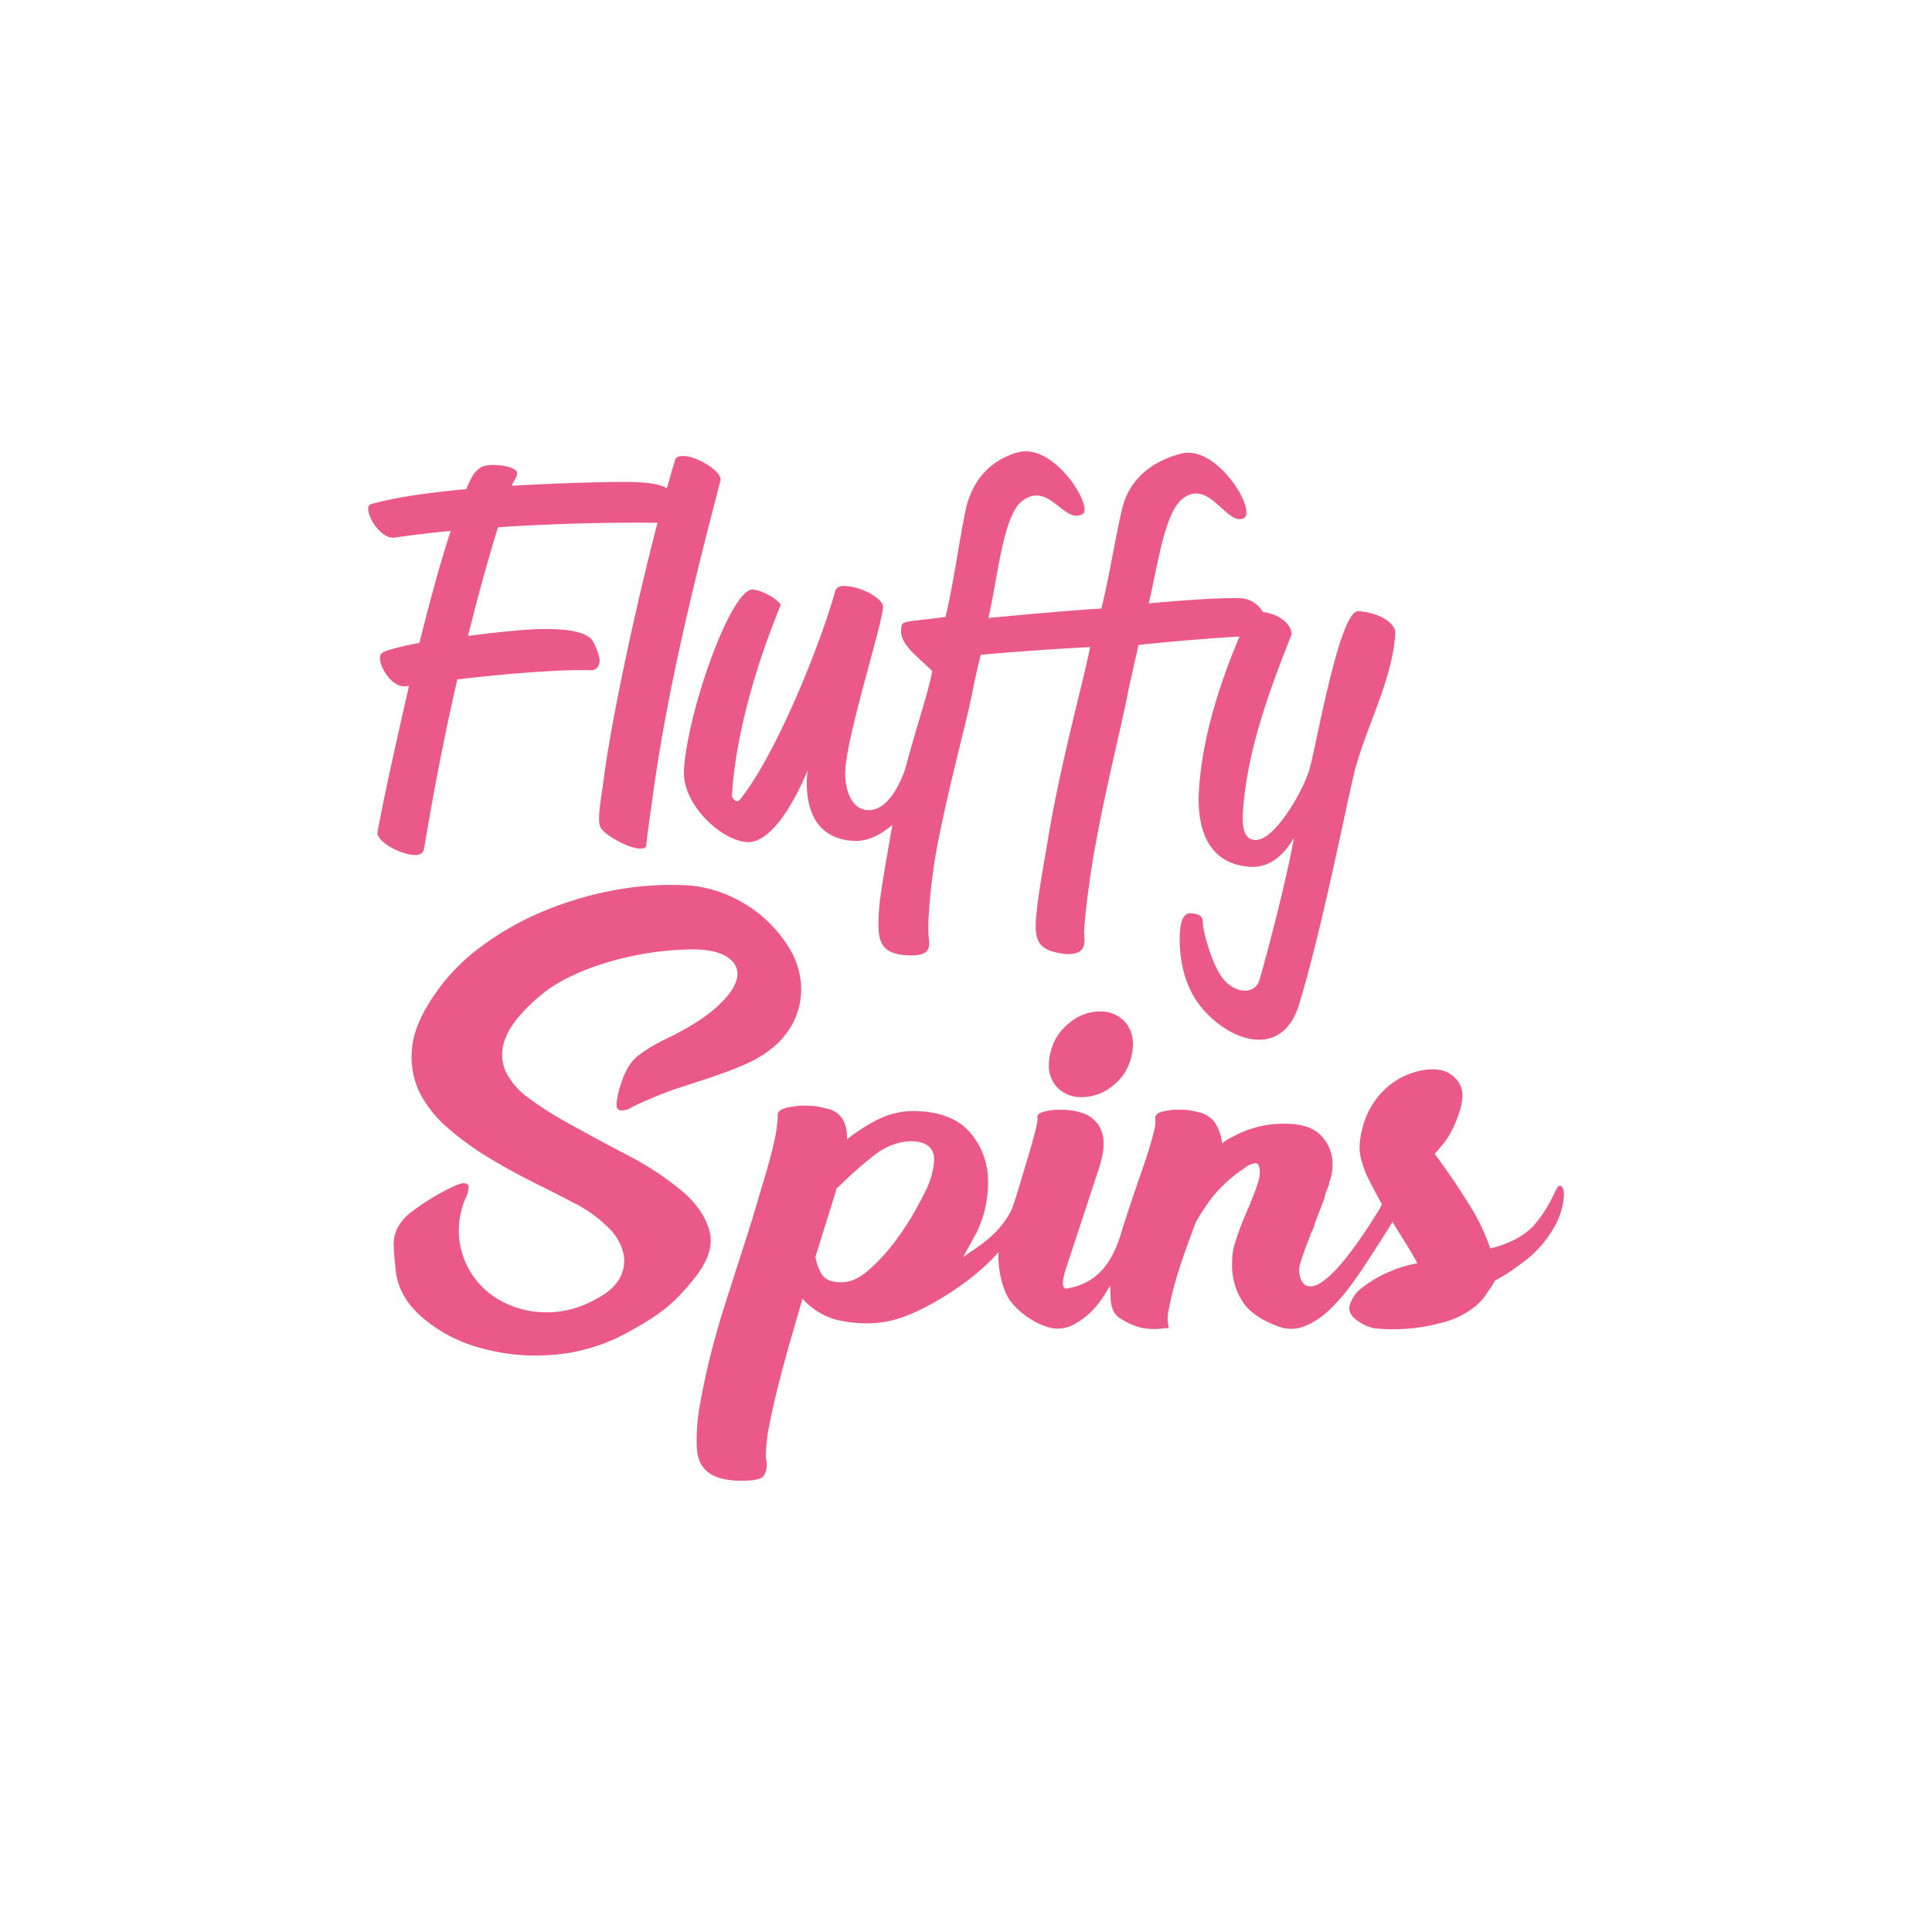
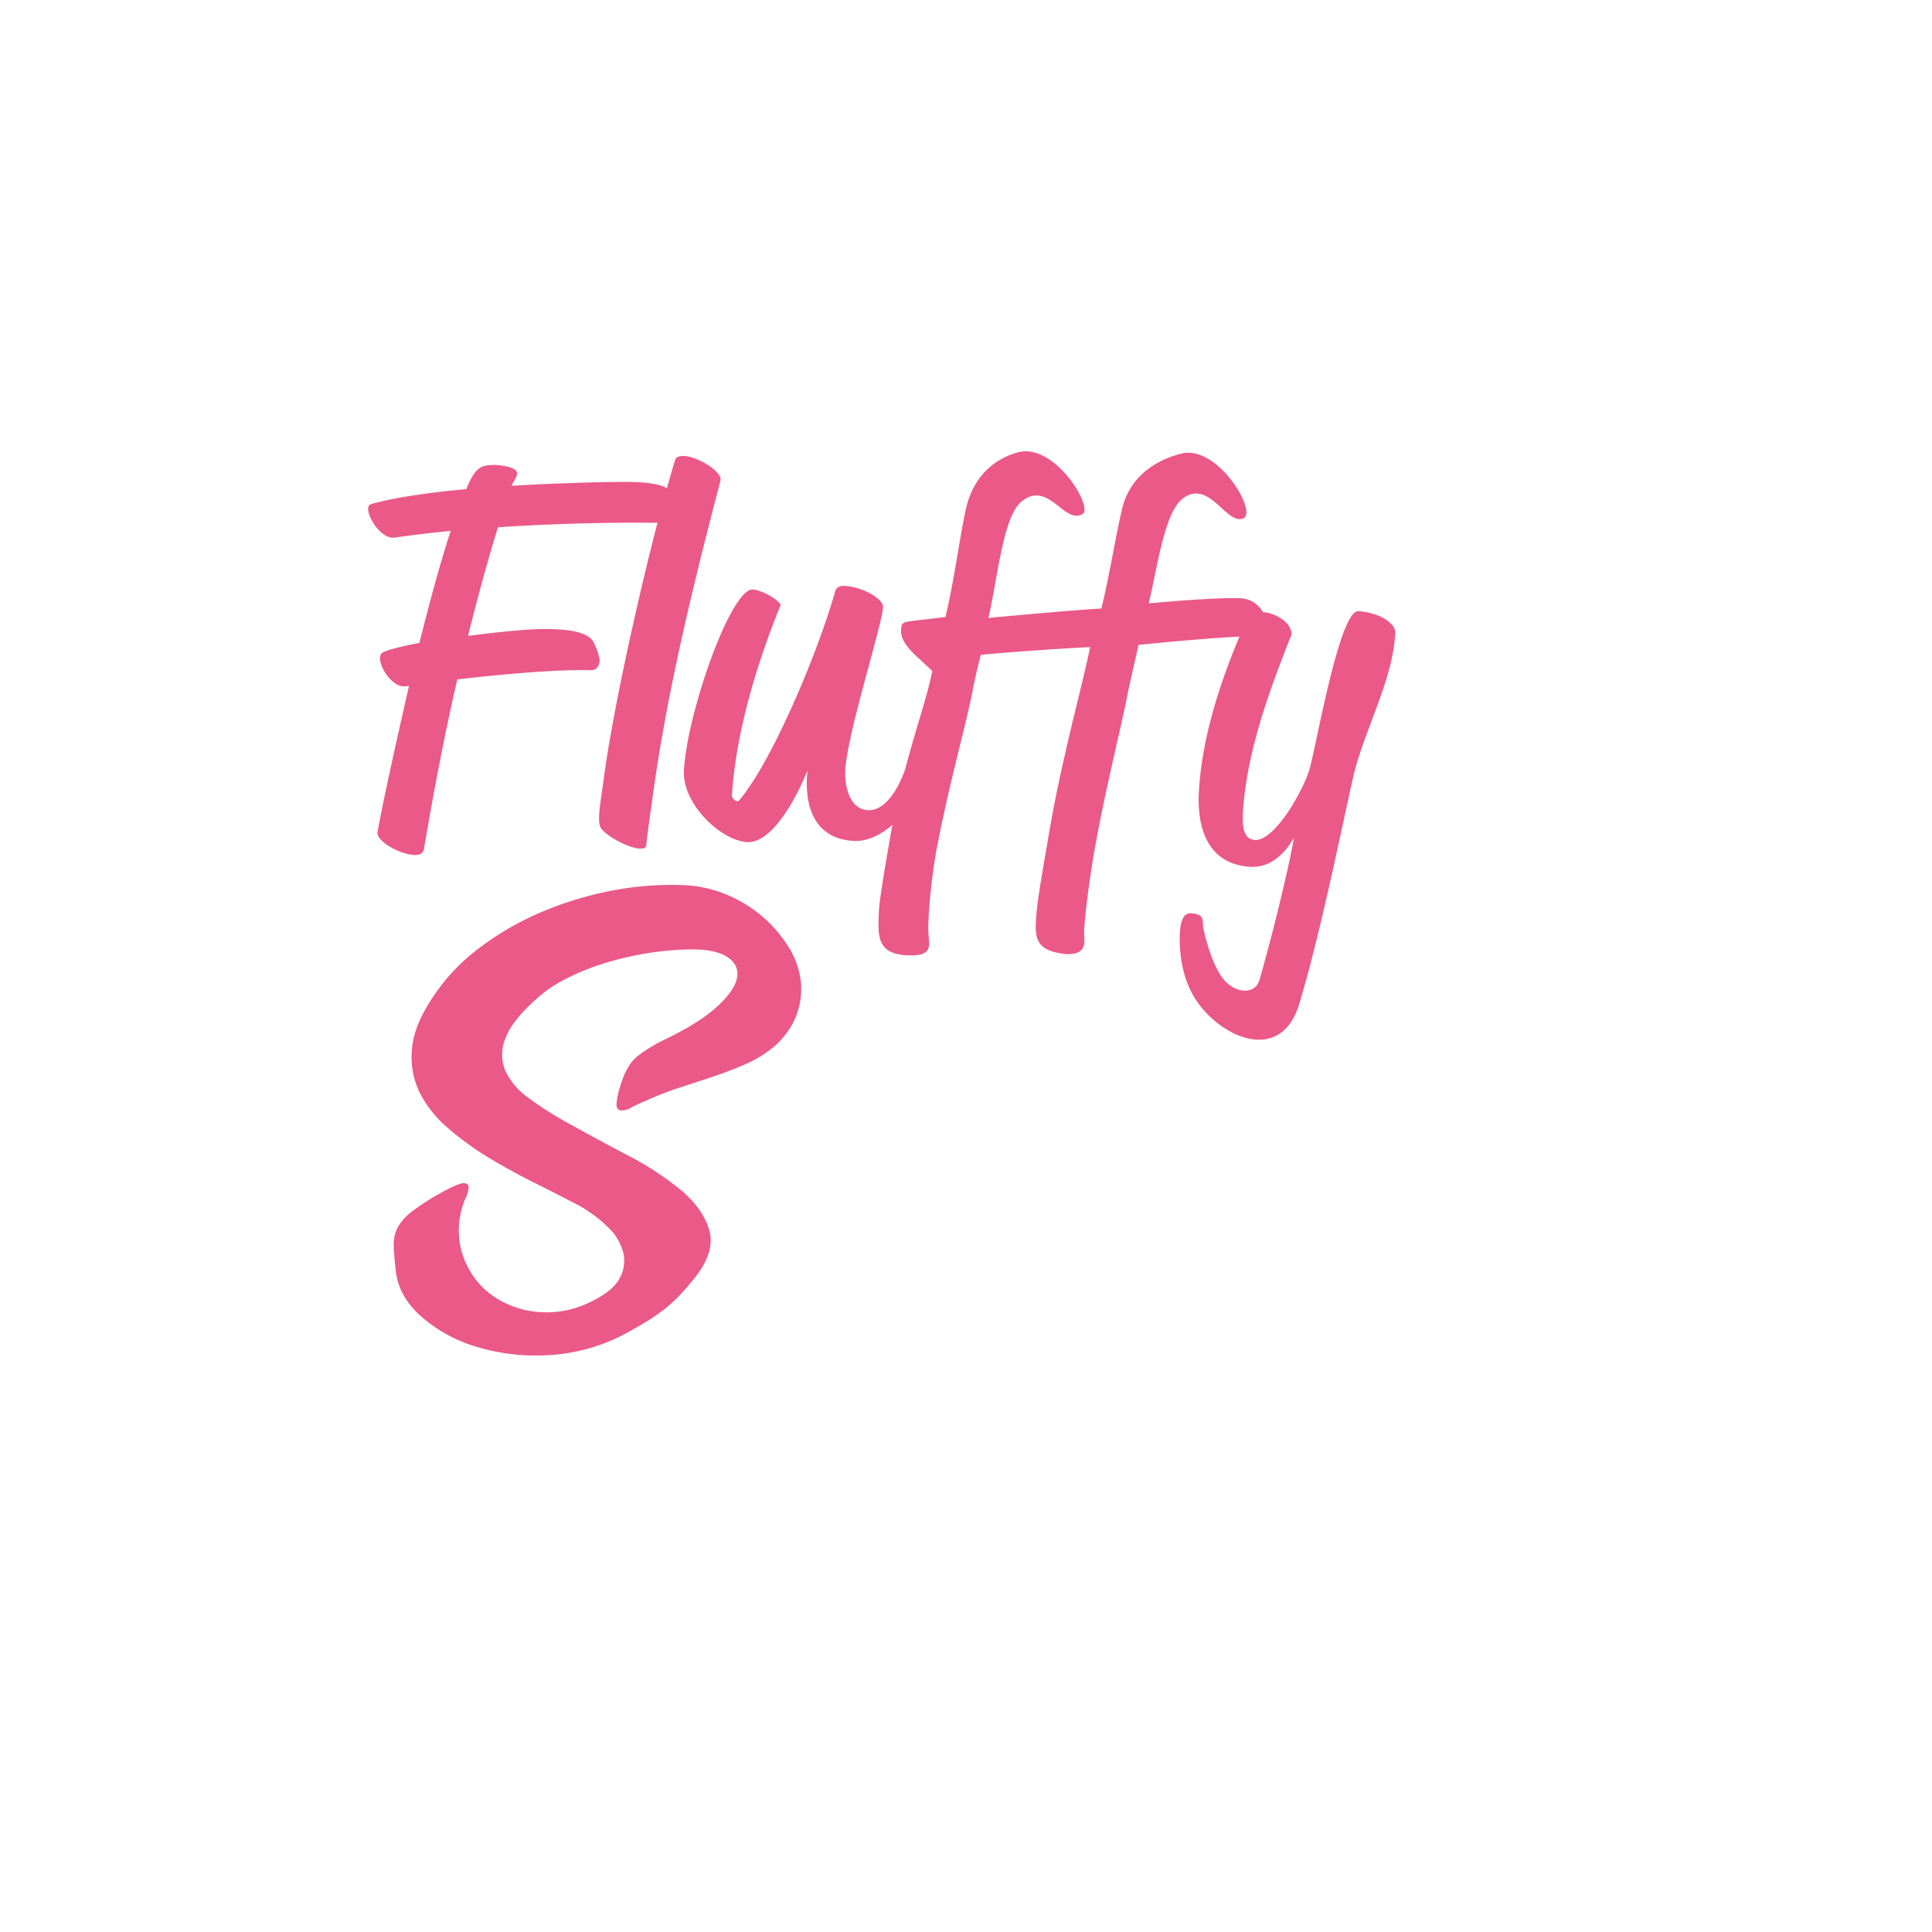
<svg xmlns="http://www.w3.org/2000/svg" id="Layer_1" data-name="Layer 1" viewBox="0 0 500 500">
  <defs>
    <style>.cls-1{fill:#ea5988;}</style>
  </defs>
  <title>2144_500x500_white</title>
  <path class="cls-1" d="M183.64,318.64q-1.56-5.7-7.29-10.54A77.9,77.9,0,0,0,162.46,299q-8.15-4.29-15.73-8.5a86.57,86.57,0,0,1-10-6.4,18.06,18.06,0,0,1-6-7.1,11,11,0,0,1,.2-8.58q1.84-4.77,9-10.85a33.37,33.37,0,0,1,6.6-4.29,60.86,60.86,0,0,1,9.13-3.75,79.55,79.55,0,0,1,10.79-2.65,78.09,78.09,0,0,1,11.75-1.17q6.8-.15,10,1.95t2.53,5.46c-.45,2.24-2.21,4.73-5.25,7.49s-7.47,5.54-13.3,8.35a41.45,41.45,0,0,0-6.9,4.14c-2,1.5-3.53,4-4.56,7.41a21.1,21.1,0,0,0-1.17,5.23c0,1,.36,1.54,1.07,1.64a4.9,4.9,0,0,0,2.82-.78,38.1,38.1,0,0,1,4.08-1.87,76.62,76.62,0,0,1,8.45-3.28c2.91-.94,5.76-1.87,8.55-2.81s5.4-1.92,7.86-3A31.05,31.05,0,0,0,199,271.9a20.61,20.61,0,0,0,6.89-8.58,19.51,19.51,0,0,0,1.36-9.29,21.05,21.05,0,0,0-3.2-9,34.29,34.29,0,0,0-6.7-7.8,34.7,34.7,0,0,0-9.13-5.62,31.61,31.61,0,0,0-10.59-2.5,80.61,80.61,0,0,0-18.55,1.25,89.91,89.91,0,0,0-18.26,5.39A75.83,75.83,0,0,0,124.49,245a51,51,0,0,0-12.34,12.87q-5.06,7.49-5.54,13.65a21.11,21.11,0,0,0,2,11.24A29.92,29.92,0,0,0,116,292a76.18,76.18,0,0,0,10.68,7.73q5.84,3.51,11.95,6.55t11.17,5.7a34.86,34.86,0,0,1,7.77,5.85,13.45,13.45,0,0,1,3.79,6.64,9.24,9.24,0,0,1-1.16,6.63c-1.24,2.13-3.6,4-7.1,5.7a25.32,25.32,0,0,1-13.88,2.73,24,24,0,0,1-11.85-4.29,21,21,0,0,1-7.29-9.52,20.43,20.43,0,0,1-.58-12.8,12.54,12.54,0,0,1,1-2.81,7.18,7.18,0,0,0,.78-2.81c0-.73-.43-1.09-1.27-1.09s-2.49.68-5,2a62.42,62.42,0,0,0-8.45,5.38,12.89,12.89,0,0,0-3.79,4.37,9.77,9.77,0,0,0-.88,4.53q.1,2.42.49,6,.59,6.7,6.31,11.94A38,38,0,0,0,123,348.45a52.9,52.9,0,0,0,18.65,2.27,47.85,47.85,0,0,0,19.43-5.16q2.91-1.56,5.34-3a53.45,53.45,0,0,0,4.56-3,36.93,36.93,0,0,0,4.18-3.59,55.77,55.77,0,0,0,4.17-4.68q5.83-7,4.28-12.73Z" />
-   <path class="cls-1" d="M284.46,261.76a12.27,12.27,0,0,0-7.87,3.12,13.37,13.37,0,0,0-4.76,7.65c-.12.52-.22,1-.29,1.56a11.63,11.63,0,0,0-.1,1.55,8.1,8.1,0,0,0,2.33,5.94,8.4,8.4,0,0,0,6.22,2.34,12.53,12.53,0,0,0,8.16-3.05,13.21,13.21,0,0,0,4.67-7.56c.12-.52.22-1,.29-1.56a13.6,13.6,0,0,0,.09-1.56,8.32,8.32,0,0,0-2.32-6,8.49,8.49,0,0,0-6.42-2.42Z" />
-   <path class="cls-1" d="M403.93,306.91c-1.38-.55-1.46,3.81-7.2,10.51-4.53,4.46-10.8,5.56-11.05,5.66a53,53,0,0,0-5.54-11.47q-4-6.47-8.84-13c.77-.83,1.62-1.84,2.53-3a21.75,21.75,0,0,0,2.33-3.9,38.65,38.65,0,0,0,1.65-4.29,13.85,13.85,0,0,0,.68-4.06,6.38,6.38,0,0,0-2.62-5c-1.75-1.46-4.25-1.93-7.48-1.41a19,19,0,0,0-7.38,2.89,19.92,19.92,0,0,0-5.15,5,21.09,21.09,0,0,0-3,6.16,21.48,21.48,0,0,0-1,6.09,12.33,12.33,0,0,0,.58,3.51,34.44,34.44,0,0,0,1.16,3.35q2,4.06,3.89,7.42l.14.24a9.3,9.3,0,0,1-.4.93c-19,31.14-21.6,18.14-20.92,15.14a61.47,61.47,0,0,1,2.91-8.12h-.19a10.09,10.09,0,0,0,1.07-2.26,4.8,4.8,0,0,1,.29-1l2.33-6.08a9.6,9.6,0,0,1,.58-2c.26-.63.51-1.3.78-2h-.2a9.15,9.15,0,0,0,.78-2.5,15.13,15.13,0,0,0,.19-2.34A10.52,10.52,0,0,0,342,294q-2.93-3.2-9.52-3.19A27.28,27.28,0,0,0,319,294.21a11.59,11.59,0,0,0-2.72,1.72,12.43,12.43,0,0,0-1.74-5.23,7.09,7.09,0,0,0-4.47-2.89,17.58,17.58,0,0,0-4.86-.62,16.47,16.47,0,0,0-4.56.54c-1.24.37-1.78,1-1.65,1.8a9.57,9.57,0,0,1-.39,3.35c-.39,1.72-1,3.75-1.75,6.09s-1.66,4.91-2.62,7.72-1.92,5.62-2.82,8.43c-.55,1.63-1.1,3.42-1.64,5.2-2.15,6.19-5.46,11.72-13.61,13.14-.6.1-.94-.18-1.07-1s.19-2.44,1-4.84l8.36-25.44c.26-.83.51-1.79.77-2.88a14.49,14.49,0,0,0,.39-3.36,9,9,0,0,0-1.36-4.84,8.39,8.39,0,0,0-4.85-3.27,17.25,17.25,0,0,0-4.86-.63,16.46,16.46,0,0,0-4.57.55c-1.23.36-1.71,1-1.45,1.79a18.22,18.22,0,0,1-.58,3.05q-.58,2.42-1.56,5.7t-2.14,7.17q-1.15,3.87-2.3,7.28c-3.36,7.12-9.46,10.14-12.73,12.66l3.57-6.51a29.72,29.72,0,0,0,2.24-6.48,30.55,30.55,0,0,0,.68-6.32,19.21,19.21,0,0,0-4.66-13q-4.67-5.39-14.38-5.55a20.8,20.8,0,0,0-9.32,2.11,43.91,43.91,0,0,0-8.16,5.23v-.94a9.25,9.25,0,0,0-1-4.13,6.27,6.27,0,0,0-4.09-2.89h-.19a17.64,17.64,0,0,0-5.24-.78,21.4,21.4,0,0,0-5.15.55c-1.49.36-2.24,1-2.24,1.79a32.38,32.38,0,0,1-.77,6.25c-.52,2.49-1.24,5.28-2.14,8.35l-2.91,9.83q-1.56,5.24-3.3,10.54-2.15,6.71-4.38,13.65t-3.88,13.58q-1.65,6.63-2.72,12.64a50,50,0,0,0-.87,10.69c0,3,.92,5.3,2.78,6.86s4.84,2.35,8.94,2.35c3.2,0,5.09-.45,5.67-1.33a5.42,5.42,0,0,0,.67-3.51,3.21,3.21,0,0,0-.09-.71,3.25,3.25,0,0,1-.1-.85,42.76,42.76,0,0,1,.89-7.81q.89-4.68,2.28-10.22t3.07-11.39c1.12-3.9,2.22-7.68,3.27-11.32a18,18,0,0,0,8.74,5.47,34.32,34.32,0,0,0,8.36.93,26.9,26.9,0,0,0,9-1.67c4.42-1.48,16.46-7.58,24.64-16.74,0,.42-.05.85-.05,1.29,0,3.23,1,8.39,3,11.2a20.17,20.17,0,0,0,9.23,6.71,8.81,8.81,0,0,0,6.8-.24,20.33,20.33,0,0,0,6.74-5.5,38.75,38.75,0,0,0,3.11-4.8c.36,2.05-.51,6.46,2.54,8.39a17.85,17.85,0,0,0,5.76,2.54,17.39,17.39,0,0,0,5.93.07h1a10.22,10.22,0,0,1,0-4.91c.39-2.14.94-4.47,1.66-7s1.55-5.17,2.52-7.88,1.91-5.25,2.82-7.65a58.6,58.6,0,0,1,3.79-5.85,34.82,34.82,0,0,1,8.65-8,5.21,5.21,0,0,1,3.11-1.41c.64,0,1,.89,1,2.65,0,1.15-.72,3.44-2.14,6.87,0,.21,0,.31-.1.31s-.16.1-.29.31h.2q-1.36,3-2.53,6t-1.95,5.85c-.12.63-.22,1.33-.29,2.11s-.09,1.59-.09,2.42a17.67,17.67,0,0,0,2.42,8.82q2.43,4.29,9.62,6.94a9.32,9.32,0,0,0,6.89-.15,20.12,20.12,0,0,0,6.32-4.22,49.13,49.13,0,0,0,5.34-6.08c1.62-2.19,2.94-4.11,4-5.77q3.87-5.85,6.94-10.87l1,1.66q1.37,2.18,2.72,4.37c.91,1.45,1.82,3,2.72,4.68a30.89,30.89,0,0,0-7.18,2.18,29.54,29.54,0,0,0-7,4.06,8.58,8.58,0,0,0-3.4,4.91q-.48,2.58,3.79,4.76a8.91,8.91,0,0,0,3.4,1A42.13,42.13,0,0,0,361,344a46.46,46.46,0,0,0,11.66-1.56,22.12,22.12,0,0,0,9.32-4.52,14.2,14.2,0,0,0,2.33-2.46c.51-.88,2-2.81,2.6-4.06a41.58,41.58,0,0,0,6.16-3.94,29.21,29.21,0,0,0,9.14-9.84c2.19-3.58,3.47-10,1.72-10.7Zm-163.76-.05c-.65,1.45-1.75,3.59-3.3,6.4a70.74,70.74,0,0,1-5.54,8.42,46.25,46.25,0,0,1-6.9,7.34q-3.69,3.12-7.38,2.81-3.3-.15-4.47-2.19a13,13,0,0,1-1.55-4.36l5.44-17.48h-.19l2.13-2a104.53,104.53,0,0,1,8-6.95,16.13,16.13,0,0,1,9.13-3.51c4.14,0,6.22,1.62,6.22,4.84A20.15,20.15,0,0,1,240.17,306.86Z" />
-   <path class="cls-1" d="M109.68,220c2.57-15.3,5.41-30.07,8.67-44.17,11.05-1.29,25.75-2.63,34.42-2.38,2,.12,2.39-1.67,2.44-2.58a14.78,14.78,0,0,0-2-5.3c-2.49-2.88-10.18-2.82-13.54-2.76-3.65.05-11,.78-18.54,1.76,2.39-9.6,4.92-18.93,7.74-28.11,15.9-1.07,31.51-1.29,41.29-1.16-5.79,22.27-12,51.22-14,66.93-.55,4.13-1.64,9.78-.84,11.64.63,2.25,10.09,7.35,11.88,5.26.36-3.49.87-7,1.38-10.45,3.62-28.09,10.81-57.29,17.87-84.27.59-2.3-5.73-6.18-9.38-6.4-.76,0-2,0-2.34,1-.69,2.27-1.41,4.75-2.15,7.4-1.52-1.17-5.92-1.74-11.14-1.69-4.27,0-16,.23-29,1,.21-.89,1.33-2,1.4-3.22.12-2-7.45-2.86-9.5-1.49-1.68,1.12-2.44,2.66-3.68,5.58-9.5.86-18.56,2.15-24.6,3.87-2.64.75,2,9.21,6,8.67,4.61-.64,9.52-1.26,14.58-1.74-2.79,8.54-5.51,18.64-8.1,29-4.77.89-8.49,1.84-9.6,2.55-2.21,1.42,2.06,9.21,6,8.67.3,0,.61-.09.91-.08-3.27,14.35-6.15,27.12-8.15,37.78-.5,3.36,11.25,8.36,11.93,4.64Z" />
+   <path class="cls-1" d="M109.68,220c2.57-15.3,5.41-30.07,8.67-44.17,11.05-1.29,25.75-2.63,34.42-2.38,2,.12,2.39-1.67,2.44-2.58a14.78,14.78,0,0,0-2-5.3c-2.49-2.88-10.18-2.82-13.54-2.76-3.65.05-11,.78-18.54,1.76,2.39-9.6,4.92-18.93,7.74-28.11,15.9-1.07,31.51-1.29,41.29-1.16-5.79,22.27-12,51.22-14,66.93-.55,4.13-1.64,9.78-.84,11.64.63,2.25,10.09,7.35,11.88,5.26.36-3.49.87-7,1.38-10.45,3.62-28.09,10.81-57.29,17.87-84.27.59-2.3-5.73-6.18-9.38-6.4-.76,0-2,0-2.34,1-.69,2.27-1.41,4.75-2.15,7.4-1.52-1.17-5.92-1.74-11.14-1.69-4.27,0-16,.23-29,1,.21-.89,1.33-2,1.4-3.22.12-2-7.45-2.86-9.5-1.49-1.68,1.12-2.44,2.66-3.68,5.58-9.5.86-18.56,2.15-24.6,3.87-2.64.75,2,9.21,6,8.67,4.61-.64,9.52-1.26,14.58-1.74-2.79,8.54-5.51,18.64-8.1,29-4.77.89-8.49,1.84-9.6,2.55-2.21,1.42,2.06,9.21,6,8.67.3,0,.61-.09.91-.08-3.27,14.35-6.15,27.12-8.15,37.78-.5,3.36,11.25,8.36,11.93,4.64" />
  <path class="cls-1" d="M193.29,217.94c6.87.41,13.27-12.53,15.69-18.51-.79,7.33.59,17.53,11.91,18.2,3.56.21,7.11-1.61,10.08-4.16-.28,1.45-.55,2.93-.8,4.44-.7,4.12-2.57,14.39-2.73,18.31-.24,6-.5,10.53,7.09,11,7.44.44,5.83-2.81,5.73-6-.16-5,1.05-15.74,2.15-21.53,3.24-17,8.07-33.94,9.42-41.52.89-4.46,2-8.71,2-8.71,8.58-.79,19.74-1.56,28.3-2-1.94,9.75-7.7,30.06-11,50.26-.7,4.11-2.18,12.58-2.6,16.05-1,8.57-1.25,12.17,7.21,13.13,6.25.36,4.71-3.9,4.83-6.05.4-6.75,2.14-18,2.8-21.37,2.94-16.45,7.25-33.08,8.61-40.67,1-4.56,2.68-11.91,2.68-11.91,10.42-1.07,19.43-1.79,26.12-2.16-5.29,12.56-9.71,26.42-10.51,40.1-.44,7.63,1.19,18.77,13.34,19.49,5.32.31,9.05-3.62,11.26-7.52-1.14,6.92-5.33,24.33-8.91,36.79-1.21,4.2-7.12,3.59-10.2-1.4-2.8-4.54-4.28-11.57-4.38-12.29-.24-1.88.39-3.26-3.12-3.55-2.15-.18-2.53,2.5-2.71,3.25-.28,1.19-1.33,12.34,4.83,20.41,7.07,9.26,21.31,14.64,25.83-.09,5.62-18.37,11.74-49.2,14.06-59.09,2.66-11.53,10.12-24.6,10.84-36.9.17-2.84-4.55-5.46-9.56-5.76s-11.11,36.24-12.78,41.33c-1.86,5.74-9,18.17-14,17.88-2.89-.17-3.31-3.45-3.11-6.94.92-15.66,6.72-31.43,12.61-46.27-.1-3.38-4.55-5.59-7.43-5.76h0a7,7,0,0,0-5.39-3.57c-4.25-.25-13.74.35-24.15,1.3,2.25-9.53,4.09-23.37,8.65-27,6.93-5.54,11.44,6.93,15.84,5,3.73-1.63-6.67-19.12-16.05-16.76-7.81,2-13.57,6.78-15.35,14.34s-3.33,17.66-5.36,25.77c-7,.36-20.67,1.64-29.24,2.42,2.3-9.42,3.68-26.16,8.6-30.14,7-5.62,10.9,6,15.78,3.27,2.94-1.62-7.3-18.81-17-15.92-7.7,2.3-11.84,8.08-13.29,15-1.7,8.16-3.23,19.67-5.2,27.54-11.67,1.52-11.32.76-11.48,3.48-.15,2.46,2,4.8,3.88,6.59l4.19,3.89c-1.17,6.21-4.13,14.48-7,25.4-.88,2.57-4.19,10.95-9.72,10.63-5.16-.31-6-7.37-5.79-10.34.56-9.71,9.49-37.37,9.77-42.16.13-2.2-5.33-5.25-9.73-5.51-1.37-.08-2.36.27-2.67,1.4-3.8,13.74-15.34,42.43-24.63,53.87-1.05,1.29-2.09-.77-2.09-.77.93-16,6.24-33.92,12.65-49.64-1.26-1.9-5.27-3.82-7.24-3.94-5.62-.33-16.93,31.6-17.82,46.74-.51,8.79,9.61,18.22,16.29,18.61Z" />
</svg>